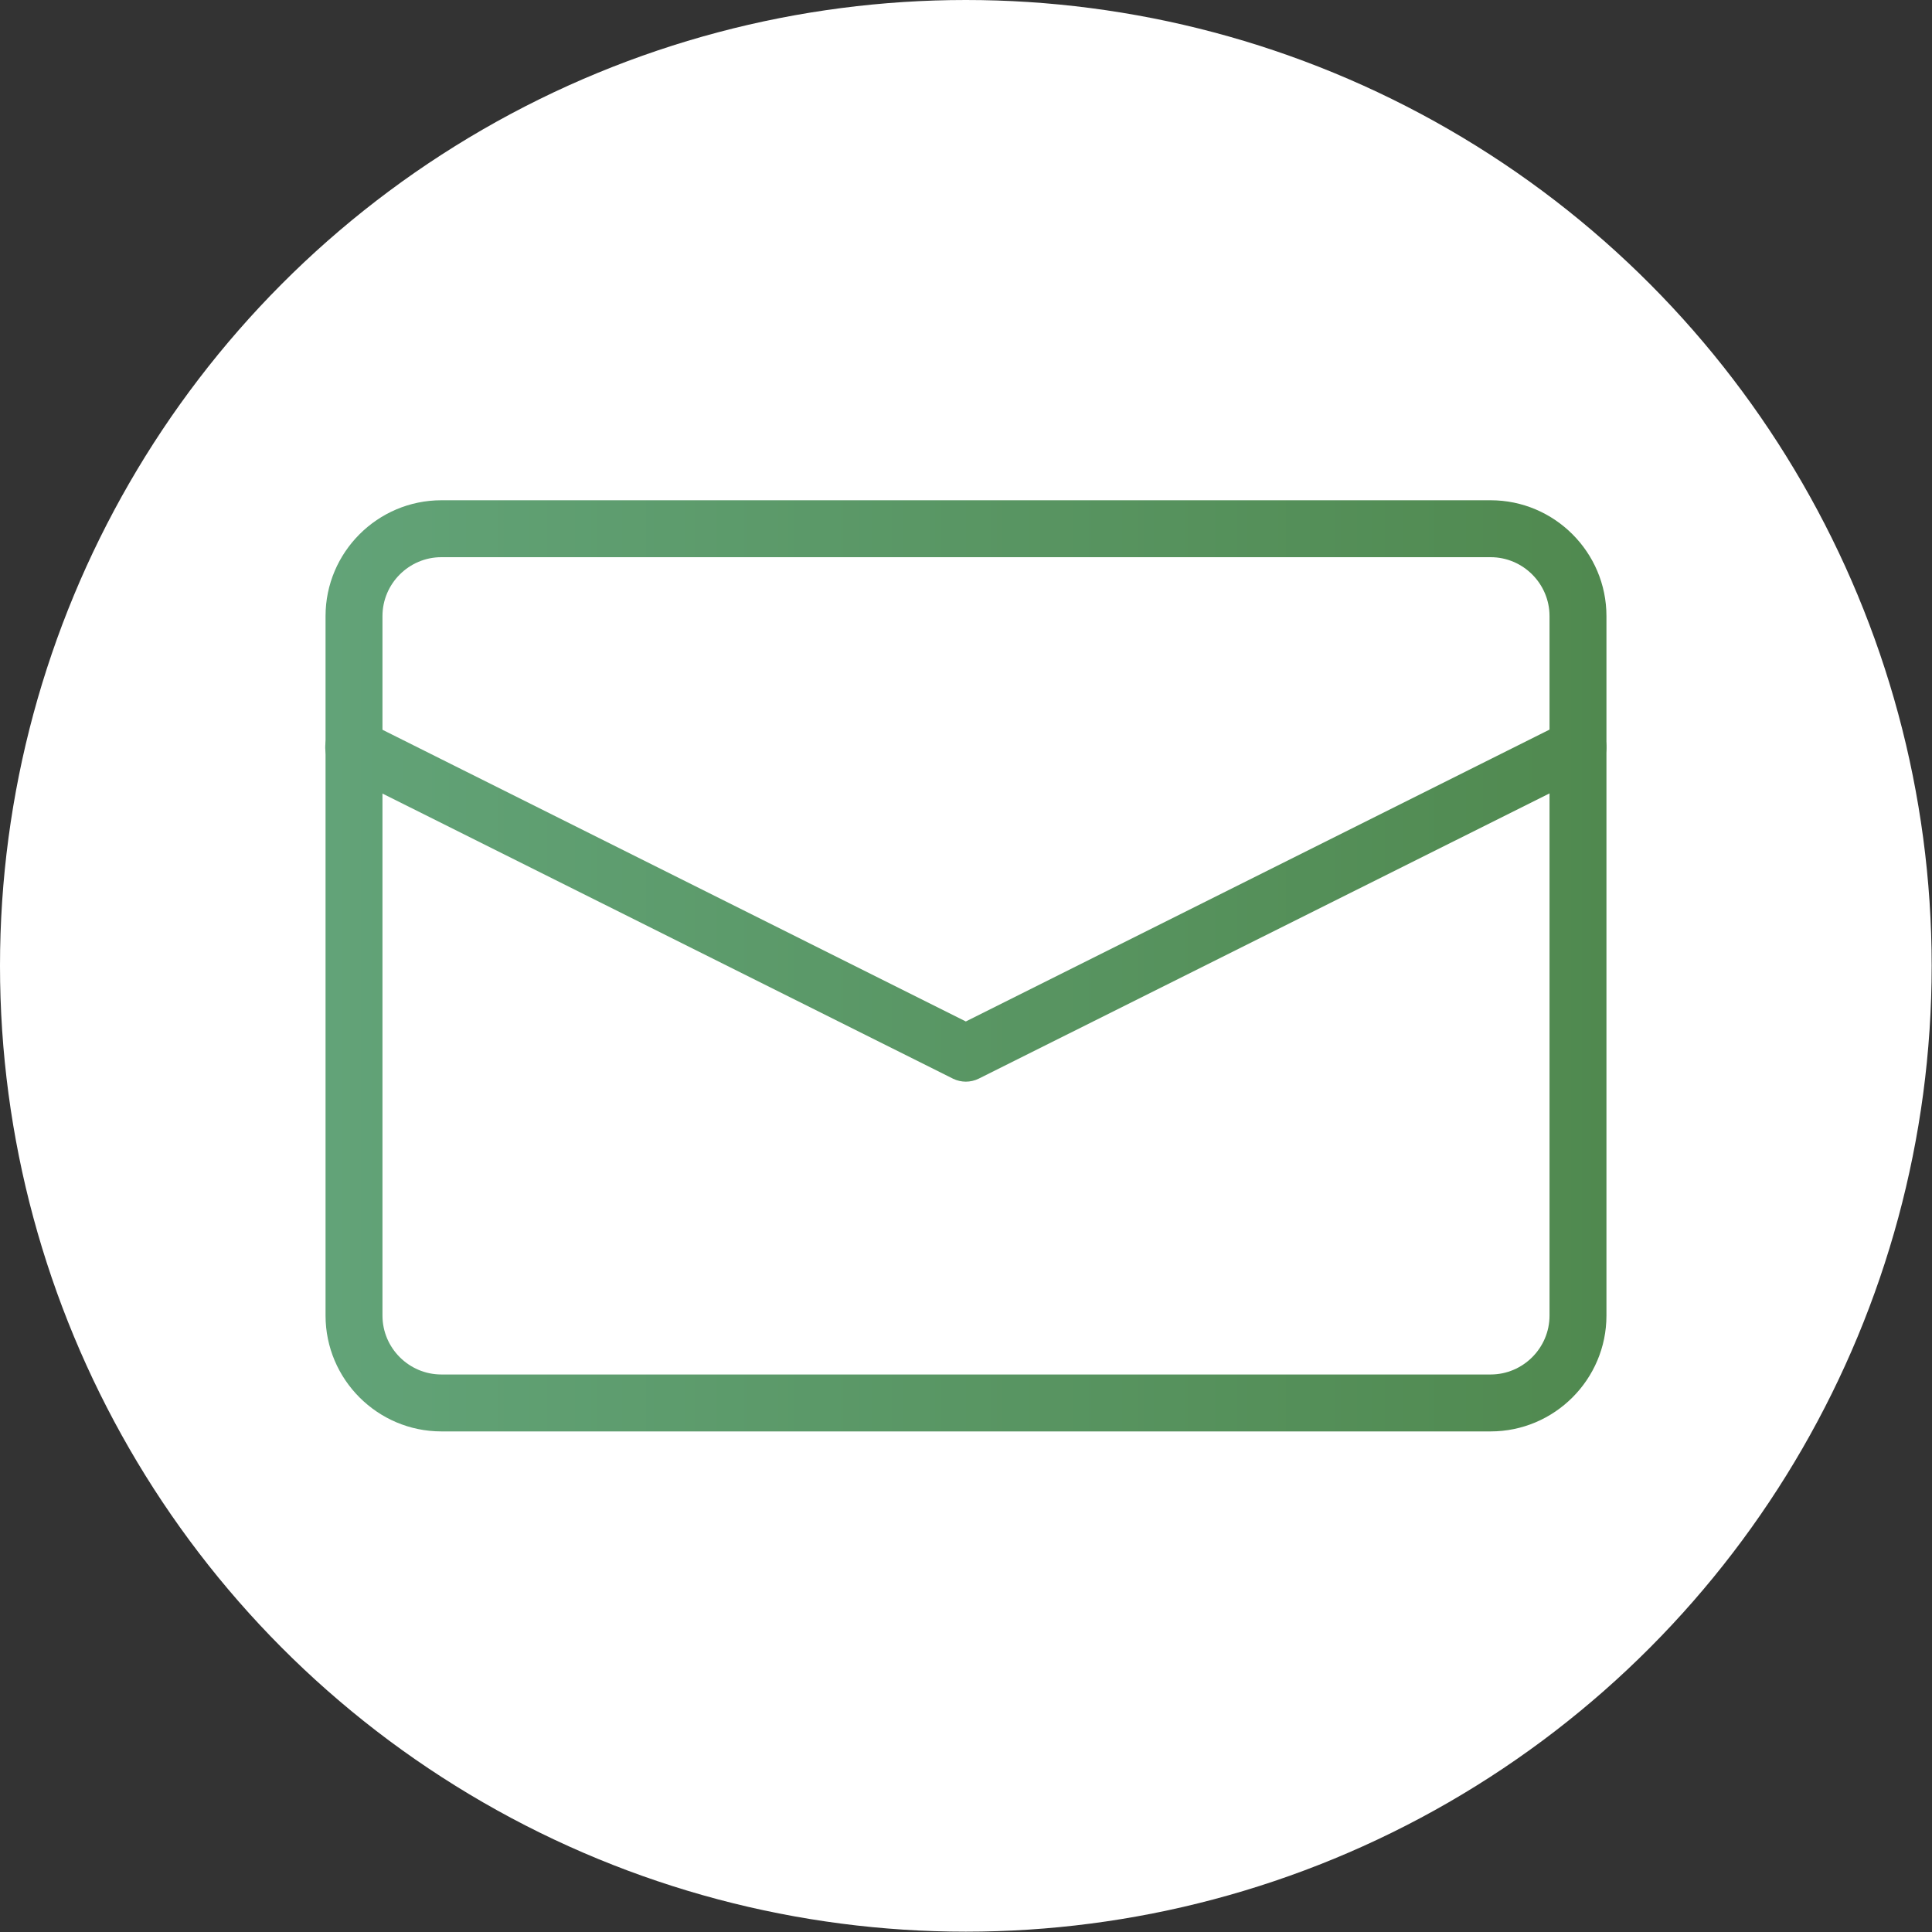
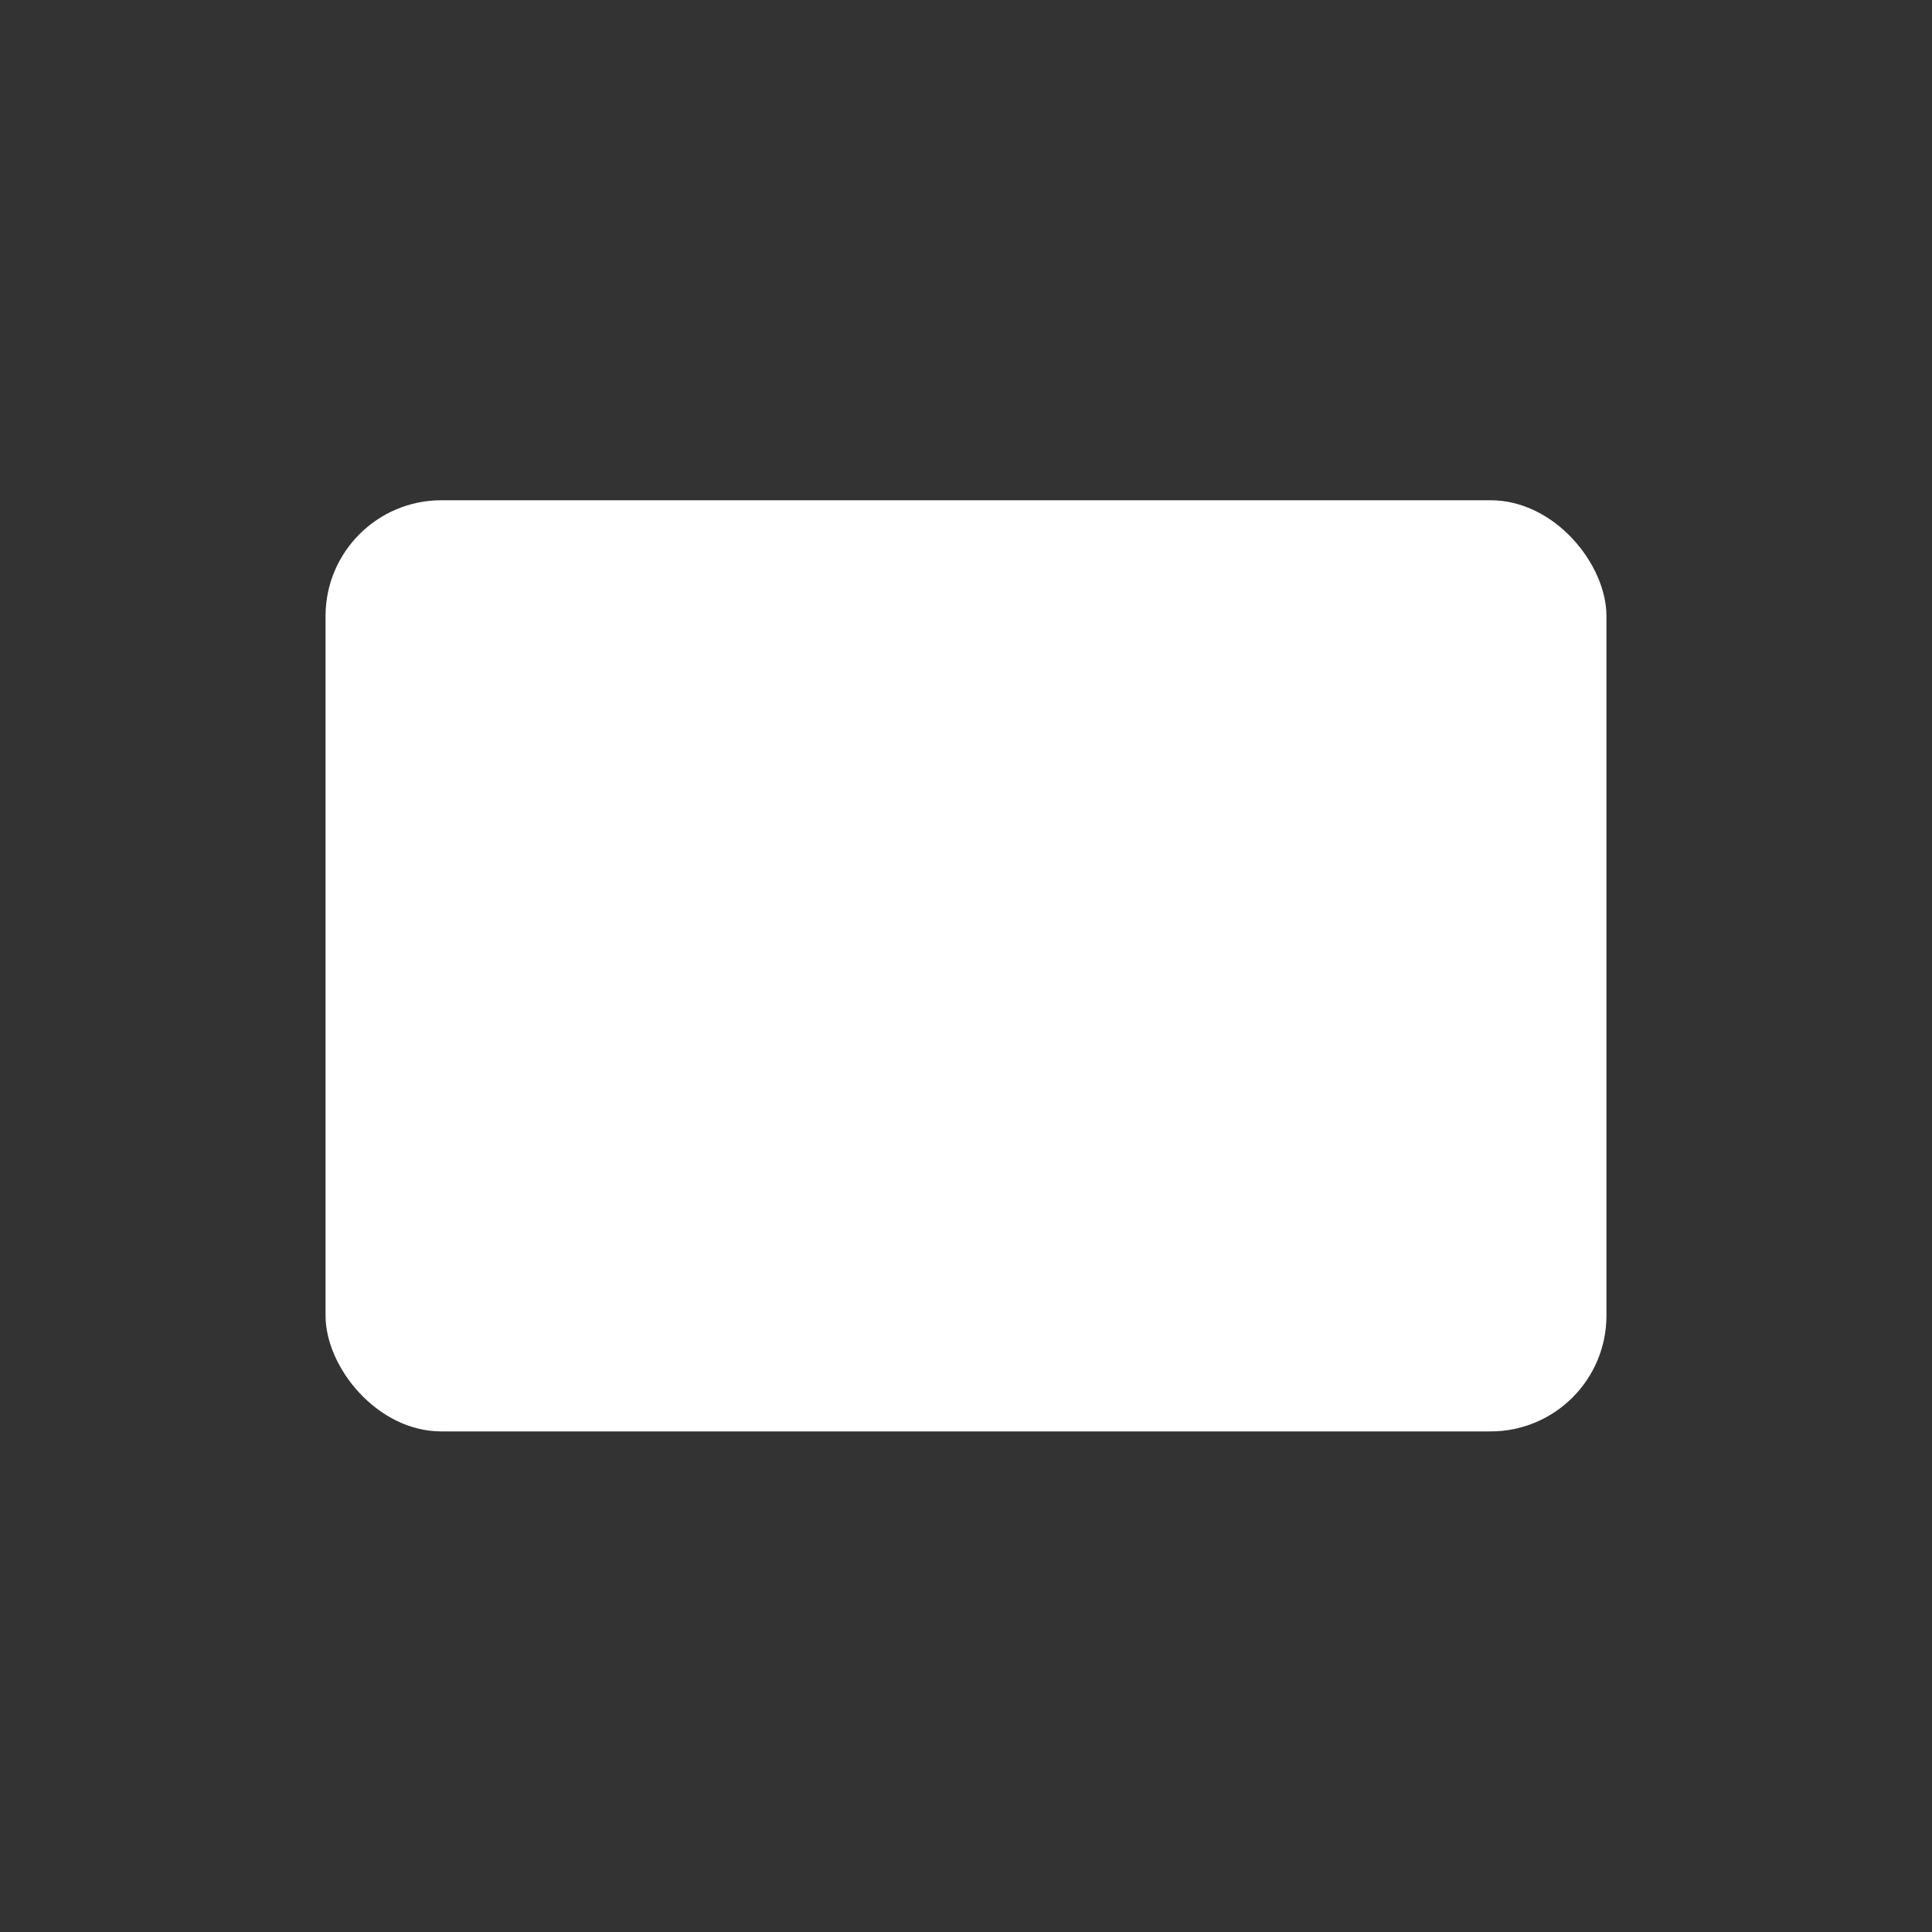
<svg xmlns="http://www.w3.org/2000/svg" xmlns:xlink="http://www.w3.org/1999/xlink" id="_レイヤー_1" data-name="レイヤー 1" viewBox="0 0 59.05 59.05">
  <rect x="0" y="0" width="59.05" height="59.05" fill="#333333" stroke="none" />
  <defs>
    <style>
      .cls-1 {
        fill: #fff;
      }

      .cls-1, .cls-2, .cls-3 {
        stroke-width: 0px;
      }

      .cls-2 {
        fill: url(#_名称未設定グラデーション_223);
      }

      .cls-3 {
        fill: url(#_名称未設定グラデーション_223-2);
      }
    </style>
    <linearGradient id="_名称未設定グラデーション_223" data-name="名称未設定グラデーション 223" x1="9.95" y1="29.52" x2="49.1" y2="29.52" gradientUnits="userSpaceOnUse">
      <stop offset="0" stop-color="#62a378" />
      <stop offset="1" stop-color="#50894f" />
    </linearGradient>
    <linearGradient id="_名称未設定グラデーション_223-2" data-name="名称未設定グラデーション 223" x1="9.95" y1="27.52" x2="49.1" y2="27.52" xlink:href="#_名称未設定グラデーション_223" />
  </defs>
-   <circle class="cls-1" cx="29.52" cy="29.52" r="29.52" />
  <g>
    <rect class="cls-1" x="9.95" y="15.29" width="39.15" height="28.46" rx="3.54" ry="3.54" />
    <g>
-       <path class="cls-2" d="m45.56,43.75H13.49c-1.95,0-3.54-1.59-3.54-3.54v-21.38c0-1.95,1.59-3.54,3.54-3.54h32.07c1.95,0,3.54,1.59,3.54,3.54v21.38c0,1.95-1.59,3.54-3.54,3.54ZM13.49,17.03c-.99,0-1.8.81-1.8,1.8v21.38c0,.99.81,1.8,1.8,1.8h32.07c.99,0,1.8-.81,1.8-1.8v-21.38c0-.99-.81-1.8-1.8-1.8H13.49Z" />
-       <path class="cls-3" d="m29.52,33.06c-.13,0-.27-.03-.39-.09l-18.71-9.35c-.43-.21-.6-.74-.39-1.17.21-.43.74-.6,1.17-.39l18.32,9.16,18.32-9.16c.43-.21.95-.04,1.17.39.21.43.04.95-.39,1.17l-18.71,9.35c-.12.06-.26.09-.39.09Z" />
-     </g>
+       </g>
  </g>
</svg>